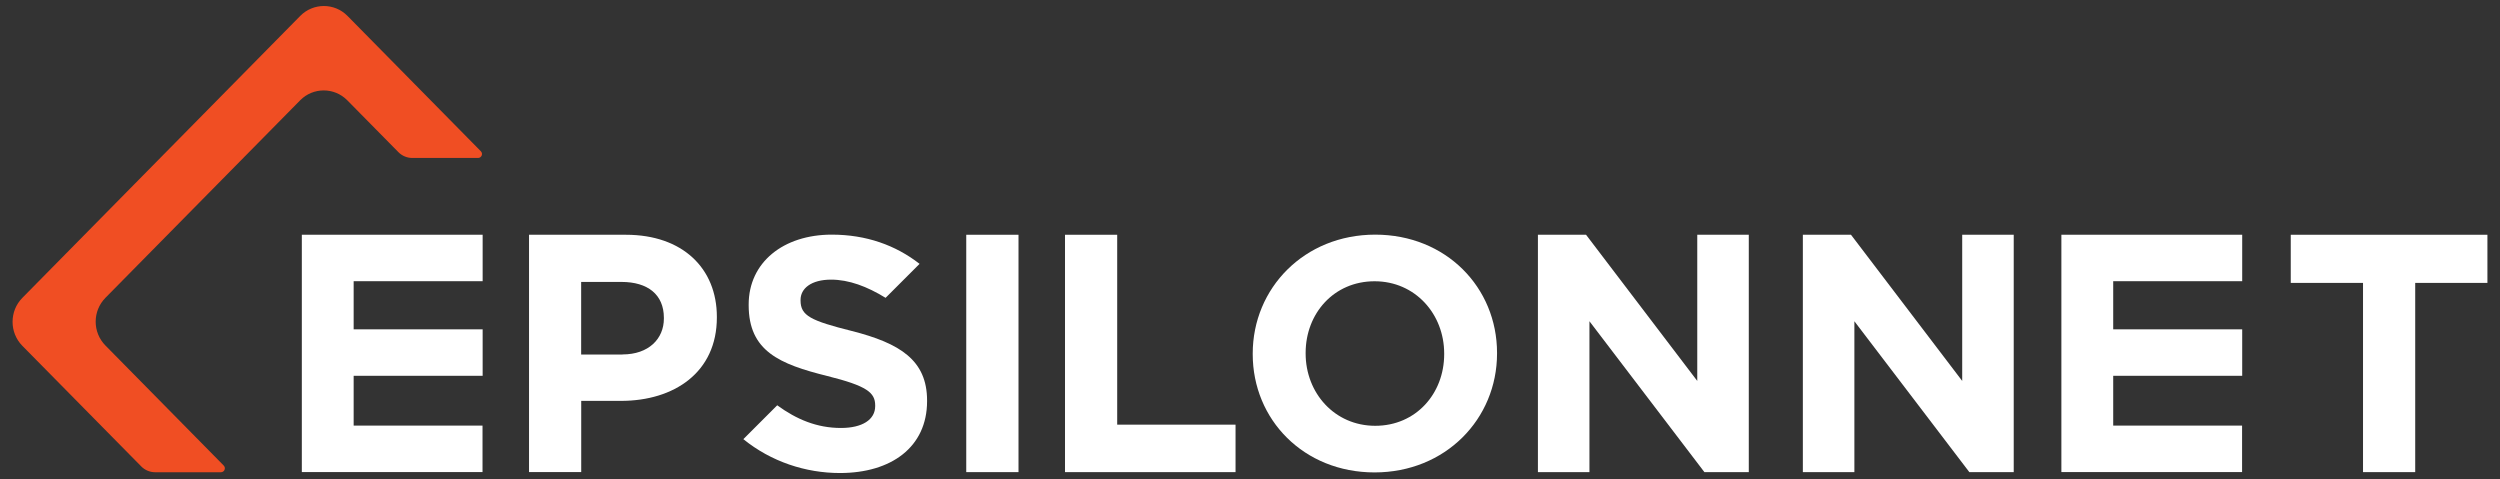
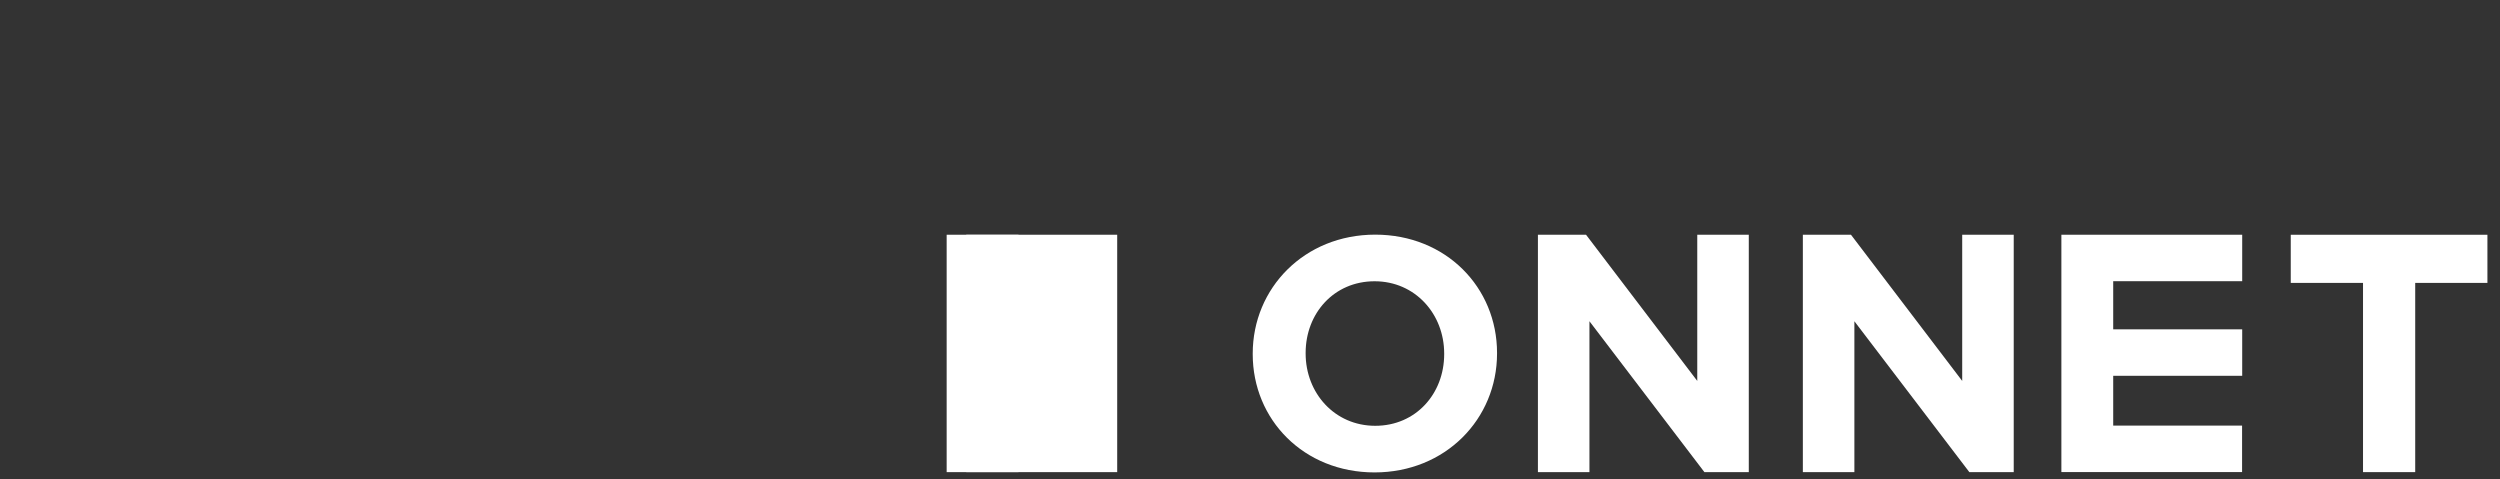
<svg xmlns="http://www.w3.org/2000/svg" id="Layer_2" data-name="Layer 2" viewBox="0 0 413.4 79.22">
  <rect x="0" y="0" width="413.4" height="79.22" fill="#333333" stroke="none" />
  <defs>
    <style>      .cls-1 {        fill: #fff;      }      .cls-2 {        fill: #f04e23;      }    </style>
  </defs>
  <g id="Layer_1" data-name="Layer 1">
    <g>
-       <path class="cls-2" d="M17.44,57.14c-2.16-2.19-2.16-5.71,0-7.9L49.64,16.58c2.14-2.17,5.64-2.17,7.78,0l8.46,8.58c.6.61,1.43.96,2.29.96h10.88c.58,0,.87-.7.46-1.11L57.46,2.63c-2.15-2.18-5.66-2.18-7.81,0L3.69,49.26c-2.15,2.18-2.15,5.74,0,7.92l19.67,19.95c.6.61,1.43.96,2.29.96h10.88c.58,0,.87-.7.46-1.11l-19.55-19.84Z" />
      <g>
-         <path class="cls-1" d="M49.9,38.82h29.91v7.68h-21.33v7.96h21.33v7.68h-21.33v8.24h21.31v7.68h-29.88v-39.25Z" />
-         <path class="cls-1" d="M87.47,38.82h16.04c9.36,0,15.03,5.55,15.03,13.57v.11c0,9.08-7.06,13.79-15.87,13.79h-6.56v11.77h-8.63v-39.25ZM102.94,58.61c4.32,0,6.84-2.58,6.84-5.94v-.11c0-3.87-2.69-5.94-7.01-5.94h-6.67v12h6.84Z" />
        <path class="cls-1" d="M159.78,38.82h8.64v39.25h-8.64v-39.25Z" />
-         <path class="cls-1" d="M176.11,38.82h8.63v31.4h19.57v7.85h-28.2v-39.25Z" />
+         <path class="cls-1" d="M176.11,38.82h8.63v31.4v7.85h-28.2v-39.25Z" />
        <path class="cls-1" d="M207.15,58.57v-.11c0-10.81,8.53-19.66,20.25-19.66s20.15,8.74,20.15,19.55v.11c0,10.81-8.52,19.66-20.25,19.66s-20.15-8.74-20.15-19.55ZM238.81,58.57v-.11c0-6.52-4.78-11.95-11.51-11.95s-11.4,5.32-11.4,11.84v.11c0,6.52,4.78,11.95,11.51,11.95s11.4-5.32,11.4-11.84Z" />
        <path class="cls-1" d="M254.31,38.82h7.96l18.39,24.17v-24.17h8.52v39.25h-7.34l-19.01-24.95v24.95h-8.52v-39.25Z" />
        <path class="cls-1" d="M298.12,38.82h7.96l18.39,24.17v-24.17h8.52v39.25h-7.34l-19.01-24.95v24.95h-8.52v-39.25Z" />
        <path class="cls-1" d="M390.74,46.78h-11.94v-7.96h32.52v7.96h-11.94v31.29h-8.63v-31.29Z" />
        <path class="cls-1" d="M340.86,38.82h29.91v7.68h-21.33v7.96h21.33v7.68h-21.33v8.24h21.31v7.68h-29.88v-39.25Z" />
-         <path class="cls-1" d="M140.85,54.73c-6.78-1.7-8.47-2.52-8.47-5.04v-.11c0-1.86,1.74-3.34,5.05-3.34,2.93,0,5.94,1.12,9.01,3.01l5.62-5.62c-3.97-3.09-8.83-4.83-14.52-4.83-8.02,0-13.74,4.6-13.74,11.55v.11c0,7.61,5.1,9.75,13.01,11.72,6.56,1.64,7.91,2.74,7.91,4.87v.11c0,2.24-2.13,3.61-5.66,3.61-3.99,0-7.36-1.43-10.54-3.75l-5.6,5.6c4.6,3.73,10.31,5.6,15.97,5.6,8.47,0,14.41-4.27,14.41-11.88v-.11c0-6.68-4.49-9.47-12.45-11.5Z" />
      </g>
    </g>
  </g>
</svg>